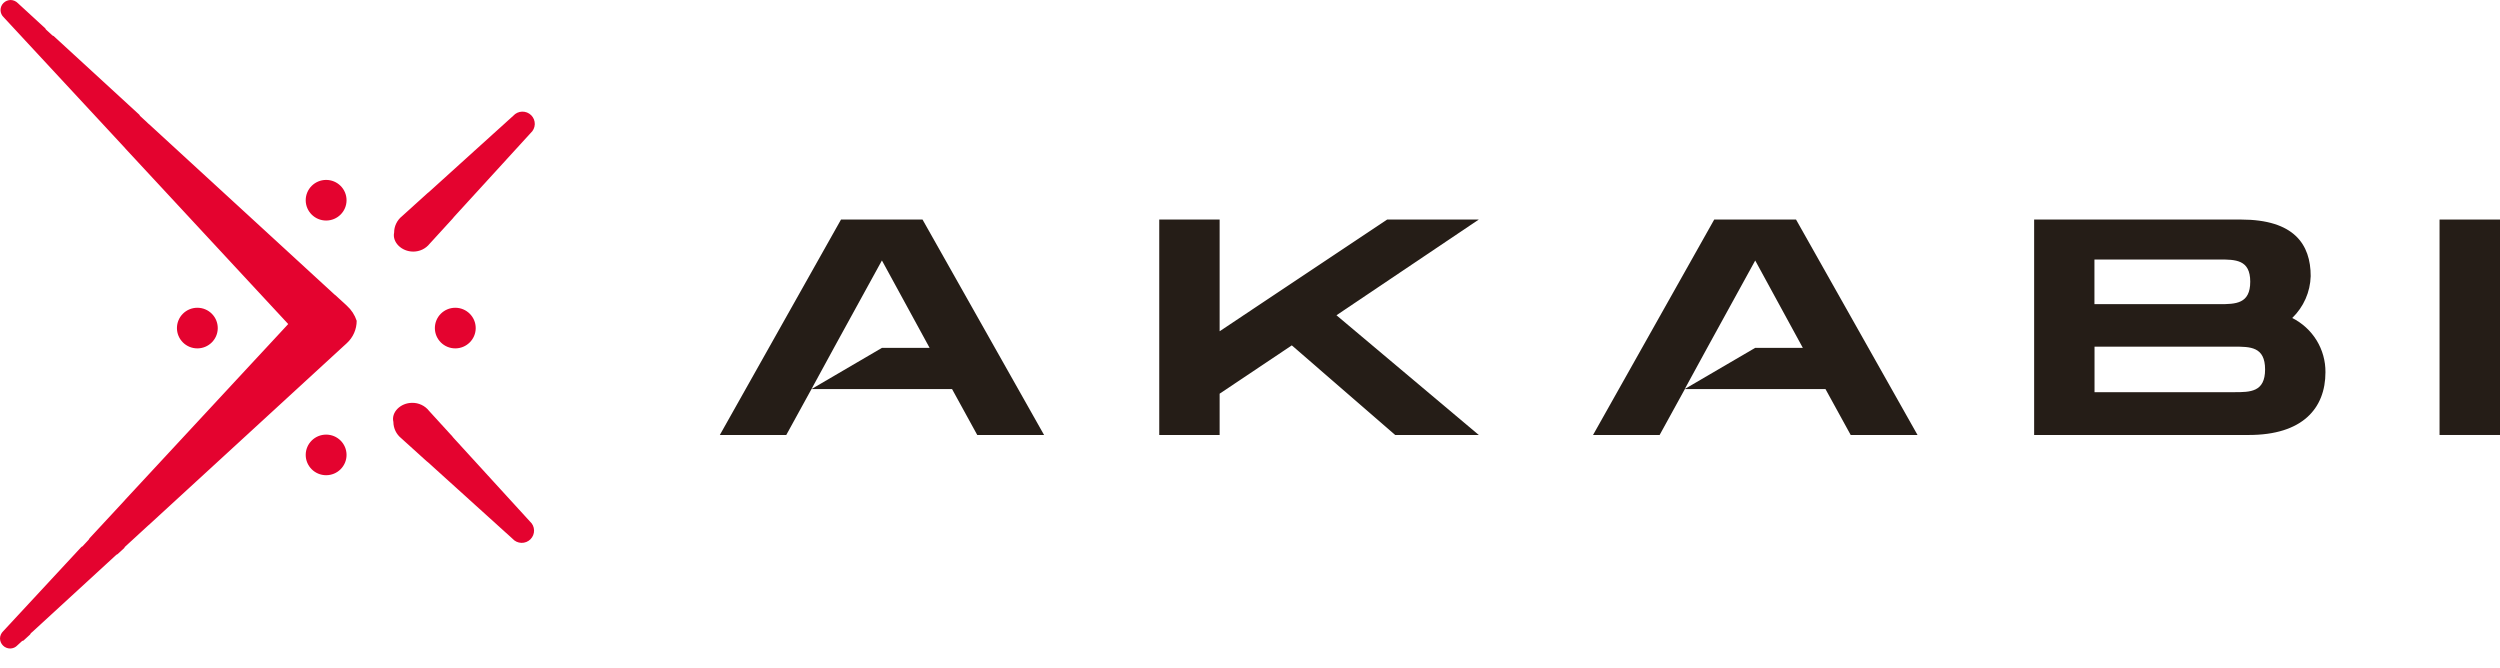
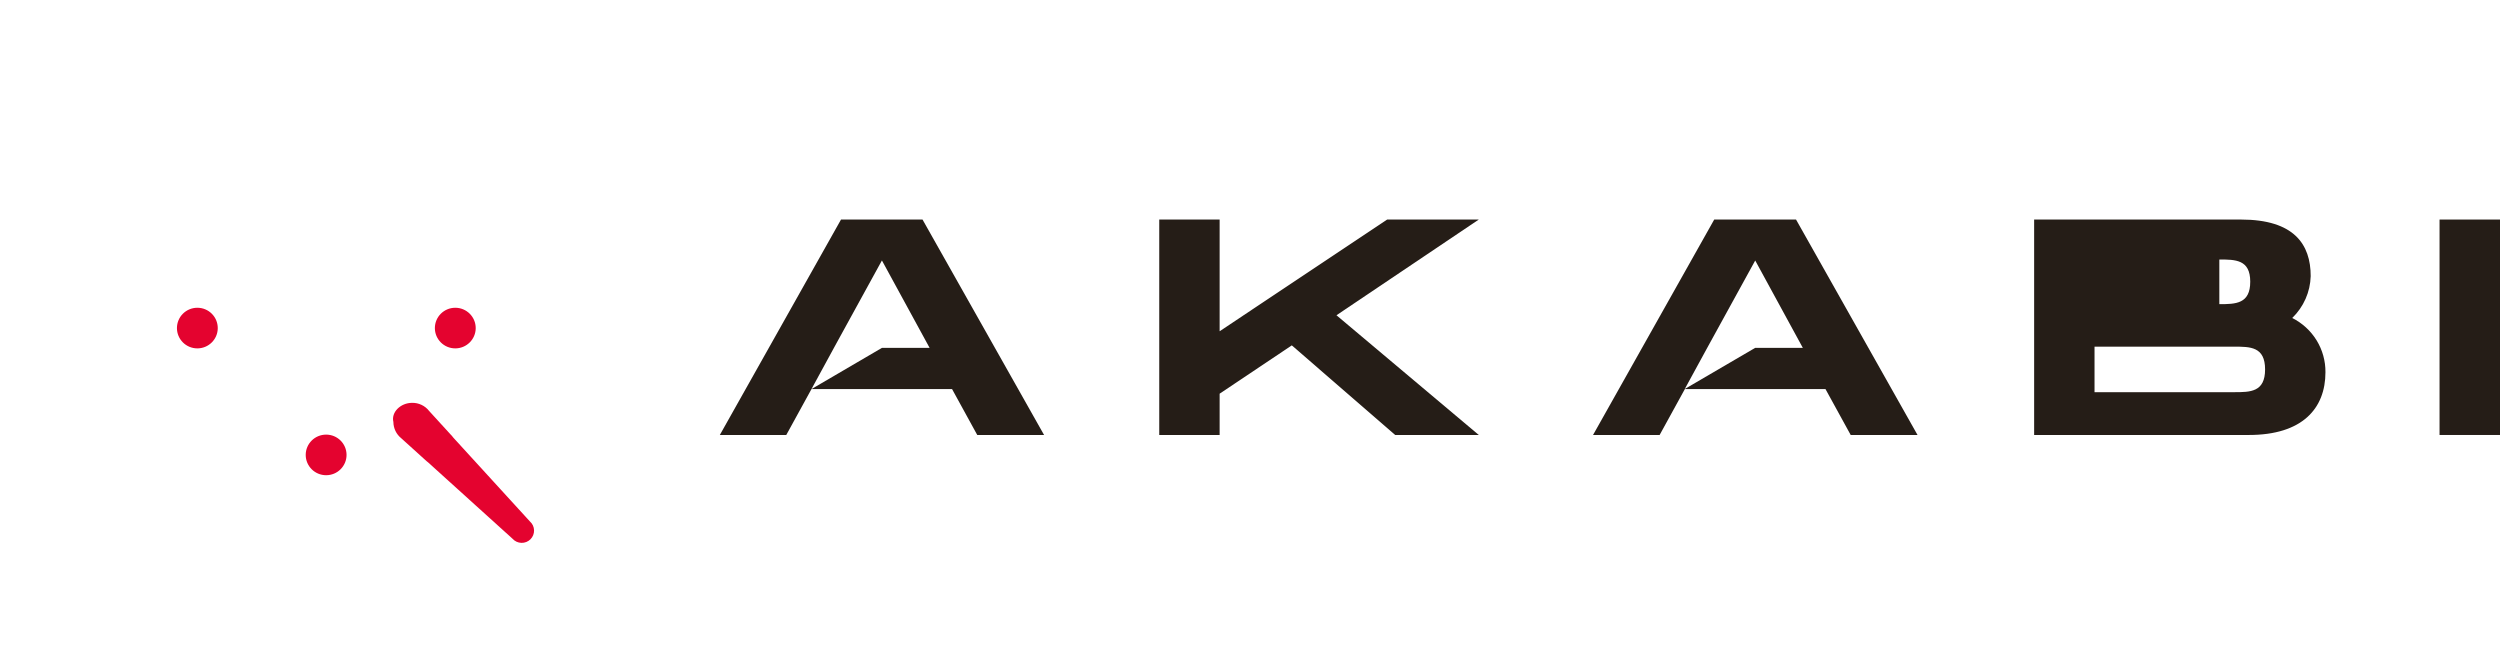
<svg xmlns="http://www.w3.org/2000/svg" width="116" height="31" viewBox="0 0 116 31" fill="none">
  <path d="M39.023 10.187L33.4 20.183H36.483L37.652 18.054L38.767 16.008L40.921 12.085L43.134 16.142H40.921L37.652 18.054H44.176L45.344 20.183H48.445L42.805 10.187H39.023Z" fill="#251D17" />
  <path d="M64.364 10.187L56.591 15.37V10.187H53.789V20.183H56.591V18.267L59.94 16.025L64.737 20.183H68.616L62.012 14.628L68.616 10.187H64.364Z" fill="#251D17" />
  <path d="M79.54 10.187L73.917 20.183H77.007L78.177 18.054H84.703L85.872 20.183H88.973L83.336 10.187H79.54ZM81.438 16.142L78.173 18.05L79.214 16.142L81.442 12.088L83.652 16.142H81.438Z" fill="#251D17" />
-   <path d="M106.359 14.755C106.888 14.244 107.196 13.547 107.216 12.813C107.216 11.343 106.453 10.187 103.978 10.187H94.384V20.183H104.351C106.826 20.183 107.901 18.956 107.901 17.268C107.905 16.748 107.763 16.237 107.491 15.793C107.218 15.349 106.826 14.989 106.359 14.755ZM97.186 12.041H102.963C103.726 12.041 104.411 12.041 104.411 13.071C104.411 14.1 103.739 14.113 102.977 14.113H97.182V12.041H97.186ZM103.665 18.197H97.186V16.085H103.665C104.414 16.085 105.1 16.085 105.1 17.141C105.1 18.197 104.411 18.197 103.665 18.197Z" fill="#251D17" />
+   <path d="M106.359 14.755C106.888 14.244 107.196 13.547 107.216 12.813C107.216 11.343 106.453 10.187 103.978 10.187H94.384V20.183H104.351C106.826 20.183 107.901 18.956 107.901 17.268C107.905 16.748 107.763 16.237 107.491 15.793C107.218 15.349 106.826 14.989 106.359 14.755ZM97.186 12.041H102.963C103.726 12.041 104.411 12.041 104.411 13.071C104.411 14.1 103.739 14.113 102.977 14.113V12.041H97.186ZM103.665 18.197H97.186V16.085H103.665C104.414 16.085 105.1 16.085 105.1 17.141C105.1 18.197 104.411 18.197 103.665 18.197Z" fill="#251D17" />
  <path d="M116 10.187H113.195V20.183H116V10.187Z" fill="#251D17" />
  <path d="M21.125 16.165C21.648 16.165 22.073 15.743 22.073 15.223C22.073 14.702 21.648 14.28 21.125 14.28C20.602 14.28 20.178 14.702 20.178 15.223C20.178 15.743 20.602 16.165 21.125 16.165Z" fill="#E4032F" />
  <path d="M9.157 16.165C9.68 16.165 10.104 15.743 10.104 15.223C10.104 14.702 9.68 14.28 9.157 14.28C8.634 14.28 8.21 14.702 8.21 15.223C8.21 15.743 8.634 16.165 9.157 16.165Z" fill="#E4032F" />
  <path d="M15.133 22.05C15.656 22.05 16.08 21.628 16.08 21.108C16.08 20.587 15.656 20.166 15.133 20.166C14.61 20.166 14.185 20.587 14.185 21.108C14.185 21.628 14.61 22.05 15.133 22.05Z" fill="#E4032F" />
-   <path d="M15.133 10.233C15.656 10.233 16.08 9.811 16.08 9.291C16.08 8.77 15.656 8.348 15.133 8.348C14.61 8.348 14.185 8.77 14.185 9.291C14.185 9.811 14.61 10.233 15.133 10.233Z" fill="#E4032F" />
-   <path d="M16.093 14.184L16.05 14.143L16.006 14.103L15.963 14.063L15.919 14.023L15.875 13.983L15.832 13.943L15.788 13.903L15.744 13.863L15.7 13.823L15.657 13.783L15.613 13.742L15.569 13.702L15.536 13.679L15.492 13.639L15.448 13.599L15.405 13.559L15.361 13.518L15.318 13.478L15.274 13.438L15.23 13.398L15.187 13.358L15.143 13.318L15.099 13.278L15.056 13.238L15.012 13.198L14.968 13.158L14.925 13.117L14.881 13.077L14.837 13.037L14.793 12.997L14.75 12.957L14.706 12.917L14.662 12.877L14.619 12.837L14.575 12.797L14.531 12.757L14.488 12.716L14.444 12.676L14.4 12.636L14.357 12.596L14.313 12.556L14.27 12.516L14.226 12.476L14.182 12.436L14.139 12.396L14.095 12.355L14.051 12.315L14.008 12.275L13.964 12.235L13.92 12.195L13.877 12.155L13.833 12.115L13.789 12.075L13.745 12.035L13.702 11.995L13.658 11.954L13.614 11.914L13.571 11.874L13.527 11.834L13.483 11.794L13.44 11.754L13.396 11.714L13.352 11.674L13.309 11.633L13.265 11.593L13.221 11.553L13.178 11.513L13.134 11.473L13.09 11.433L13.047 11.393L13.003 11.353L12.959 11.313L12.916 11.273L12.872 11.232L12.828 11.192L12.785 11.152L12.741 11.112L12.697 11.072L12.654 11.032L12.61 10.992L12.566 10.952L12.523 10.912L12.479 10.872L12.435 10.832L12.392 10.791L12.348 10.751L12.304 10.711L12.261 10.671L12.217 10.631L12.173 10.591L12.13 10.551L12.086 10.511L12.042 10.47L11.999 10.43L11.955 10.39L11.911 10.35L11.868 10.31L11.824 10.27L11.78 10.23L11.737 10.19L11.693 10.15L11.649 10.11L11.606 10.069L11.562 10.029L11.518 9.989L11.475 9.949L11.431 9.909L11.387 9.869L11.344 9.829L11.3 9.789L11.256 9.749L11.213 9.709L11.169 9.668L11.125 9.628L11.082 9.588L11.038 9.548L10.994 9.508L10.951 9.468L10.907 9.428L10.863 9.388L10.82 9.348L10.776 9.308L10.732 9.267L10.689 9.227L10.645 9.187L10.601 9.147L10.558 9.107L10.514 9.067L10.47 9.027L10.427 8.987L10.383 8.947L10.339 8.906L10.296 8.866L10.252 8.826L10.208 8.786L10.165 8.746L10.121 8.706L10.077 8.666L10.034 8.626L9.99 8.586L9.946 8.546L9.903 8.505L9.859 8.465L9.815 8.425L9.772 8.385L9.728 8.345L9.684 8.305L9.641 8.265L9.597 8.225L9.553 8.185L9.51 8.144L9.466 8.104L9.422 8.064L9.379 8.024L9.335 7.984L9.291 7.944L9.248 7.904L9.204 7.864L9.16 7.824L9.117 7.784L9.073 7.743L9.029 7.703L8.986 7.663L8.942 7.623L8.898 7.583L8.855 7.543L8.811 7.503L8.767 7.463L8.724 7.423L8.68 7.383L8.636 7.342L8.593 7.302L8.549 7.262L8.505 7.222L8.462 7.182L8.418 7.142L8.374 7.102L8.331 7.062L8.287 7.022L8.243 6.981L8.2 6.941L8.156 6.901L8.112 6.861L8.069 6.821L8.025 6.781L7.981 6.741L7.938 6.701L7.894 6.661L7.85 6.621L7.807 6.58L7.763 6.54L7.719 6.5L7.676 6.46L7.632 6.42L7.588 6.38L7.545 6.34L7.501 6.3L7.457 6.26L7.414 6.219L7.37 6.179L7.326 6.139L7.283 6.099L7.239 6.059L7.195 6.019L7.152 5.979L7.108 5.939L7.064 5.899L7.021 5.859L6.977 5.818L6.933 5.778L6.9 5.752L6.856 5.712L6.802 5.658L6.759 5.618L6.715 5.578L6.671 5.538L6.628 5.498L6.584 5.457L6.54 5.417L6.497 5.377L6.466 5.324L6.423 5.284L6.379 5.244L6.335 5.204L6.292 5.163L6.248 5.123L6.204 5.083L6.161 5.043L6.117 5.003L6.073 4.963L6.03 4.923L5.986 4.883L5.942 4.843L5.899 4.802L5.855 4.762L5.811 4.722L5.768 4.682L5.724 4.642L5.68 4.602L5.637 4.562L5.593 4.522L5.549 4.482L5.506 4.442L5.462 4.401L5.418 4.361L5.375 4.321L5.331 4.281L5.287 4.241L5.244 4.201L5.2 4.161L5.156 4.121L5.113 4.081L5.069 4.04L5.025 4L4.982 3.96L4.938 3.92L4.894 3.88L4.851 3.84L4.807 3.8L4.763 3.76L4.72 3.72L4.676 3.68L4.632 3.639L4.589 3.599L4.545 3.559L4.501 3.519L4.458 3.479L4.414 3.439L4.37 3.399L4.327 3.359L4.283 3.319L4.239 3.279L4.196 3.238L4.152 3.198L4.108 3.158L4.065 3.118L4.021 3.078L3.977 3.038L3.934 2.998L3.89 2.958L3.846 2.918L3.803 2.877L3.759 2.837L3.715 2.797L3.671 2.757L3.628 2.717L3.584 2.677L3.541 2.637L3.497 2.597L3.453 2.557L3.409 2.517L3.366 2.476L3.322 2.436L3.278 2.396L3.235 2.356L3.191 2.316L3.147 2.276L3.104 2.236L3.06 2.196L3.016 2.156L2.973 2.115L2.929 2.075L2.885 2.035L2.842 1.995L2.798 1.955L2.754 1.915L2.711 1.875L2.667 1.835L2.623 1.795L2.58 1.755L2.536 1.714L2.492 1.674L2.435 1.648L2.392 1.608L2.348 1.567L2.304 1.527L2.261 1.487L2.217 1.447L2.173 1.407L2.13 1.367L2.099 1.313L2.056 1.273L2.012 1.233L1.968 1.193L1.925 1.153L1.881 1.113L1.837 1.073L1.794 1.033L1.75 0.993L1.706 0.952L1.663 0.912L1.619 0.872L1.575 0.832L1.532 0.792L1.488 0.752L1.444 0.712L1.401 0.672L1.357 0.632L1.313 0.592L1.27 0.551L1.226 0.511L1.182 0.471L1.139 0.431L1.095 0.391L1.051 0.351L1.008 0.311L0.964 0.271L0.92 0.231L0.877 0.19L0.833 0.15C0.79 0.105 0.738 0.068 0.68 0.042C0.623 0.016 0.56 0.002 0.497 0C0.372 0 0.251 0.05 0.162 0.138C0.073 0.226 0.024 0.346 0.024 0.471C0.025 0.534 0.039 0.596 0.065 0.654C0.091 0.711 0.128 0.763 0.175 0.805C0.187 0.821 0.201 0.835 0.215 0.849L0.255 0.892C0.295 0.936 0.295 0.936 0.336 0.979L0.336 0.979C0.377 1.023 0.377 1.023 0.417 1.066L0.417 1.066C0.429 1.081 0.443 1.096 0.457 1.11C0.469 1.125 0.483 1.139 0.497 1.153L0.537 1.196C0.55 1.212 0.563 1.226 0.578 1.24L0.618 1.283C0.631 1.299 0.644 1.313 0.658 1.327L0.699 1.37L0.739 1.414L0.779 1.457L0.82 1.501L0.86 1.544L0.9 1.587C0.913 1.603 0.926 1.617 0.941 1.631L0.981 1.674C0.993 1.69 1.007 1.704 1.021 1.718L1.061 1.761L1.102 1.805L1.142 1.848L1.182 1.892L1.223 1.935L1.263 1.978L1.303 2.022L1.344 2.065L1.384 2.109L1.424 2.152L1.465 2.196L1.505 2.239L1.545 2.283L1.585 2.326L1.626 2.369L1.666 2.413L1.706 2.456L1.747 2.5L1.787 2.543L1.827 2.587L1.868 2.63L1.908 2.674L1.948 2.717L1.989 2.76L2.029 2.804L2.069 2.847L2.11 2.891L2.15 2.934L2.19 2.978L2.23 3.021L2.271 3.065L2.311 3.108L2.351 3.152L2.392 3.195L2.432 3.238L2.472 3.282L2.513 3.325L2.553 3.369L2.593 3.412L2.634 3.456L2.674 3.499L2.714 3.543L2.754 3.586L2.795 3.629L2.835 3.673L2.875 3.716L2.916 3.76L2.956 3.803L2.996 3.847L3.037 3.89L3.077 3.934L3.117 3.977L3.158 4.02L3.198 4.064L3.238 4.107L3.278 4.151L3.319 4.194L3.359 4.238L3.399 4.281L3.44 4.325L3.48 4.368L3.52 4.411L3.561 4.455L3.601 4.498L3.641 4.542L3.682 4.585L3.722 4.629L3.762 4.672L3.803 4.716L3.843 4.759L3.883 4.802L3.923 4.846L3.964 4.889L4.004 4.933L4.044 4.976L4.085 5.02L4.125 5.063L4.165 5.107L4.206 5.15L4.246 5.193L4.286 5.237L4.327 5.28L4.367 5.324L4.407 5.367L4.447 5.411L4.488 5.454L4.528 5.498L4.568 5.541L4.609 5.585L4.649 5.628L4.689 5.671L4.73 5.715L4.77 5.758L4.81 5.802L4.851 5.845L4.891 5.889L4.931 5.932L4.971 5.976L5.012 6.019L5.052 6.062L5.092 6.106L5.133 6.149L5.173 6.193L5.213 6.236L5.254 6.28L5.294 6.323L5.334 6.367L5.375 6.41L5.415 6.453L5.455 6.497L5.495 6.54L5.536 6.584L5.576 6.627L5.616 6.671L5.657 6.714L5.697 6.758L5.737 6.801L5.778 6.844L5.805 6.878L5.845 6.921L5.885 6.965L5.925 7.008L5.966 7.052L6.006 7.095L6.046 7.139L6.087 7.182L6.127 7.225L6.167 7.269L6.208 7.312L6.248 7.356L6.288 7.399L6.329 7.443L6.369 7.486L6.409 7.53L6.449 7.573L6.49 7.616L6.53 7.66L6.57 7.703L6.611 7.747L6.651 7.79L6.691 7.834L6.732 7.877L6.772 7.921L6.812 7.964L6.853 8.007L6.893 8.051L6.933 8.094L6.973 8.138L7.014 8.181L7.054 8.225L7.094 8.268L7.135 8.312L7.175 8.355L7.215 8.398L7.256 8.442L7.296 8.485L7.336 8.529L7.377 8.572L7.417 8.616L7.457 8.659L7.498 8.703L7.538 8.746L7.578 8.789L7.618 8.833L7.659 8.876L7.699 8.92L7.739 8.963L7.78 9.007L7.82 9.05L7.86 9.094L7.901 9.137L7.941 9.181L7.981 9.224L8.022 9.267L8.062 9.311L8.102 9.354L8.142 9.398L8.183 9.441L8.223 9.485L8.263 9.528L8.304 9.572L8.344 9.615L8.384 9.658L8.425 9.702L8.465 9.745L8.505 9.789L8.546 9.832L8.586 9.876L8.626 9.919L8.666 9.963L8.707 10.006L8.747 10.049L8.787 10.093L8.828 10.136L8.868 10.18L8.908 10.223L8.949 10.267L8.989 10.31L9.029 10.354L9.07 10.397L9.11 10.44L9.15 10.484L9.191 10.527L9.231 10.571L9.271 10.614L9.311 10.658L9.352 10.701L9.392 10.745L9.432 10.788L9.473 10.832L9.513 10.875L9.553 10.918L9.594 10.962L9.634 11.005L9.674 11.049L9.715 11.092L9.755 11.136L9.795 11.179L9.835 11.223L9.876 11.266L9.916 11.309L9.956 11.353L9.997 11.396L10.037 11.44L10.077 11.483L10.118 11.527L10.158 11.57L10.198 11.614L10.239 11.657L10.279 11.7L10.319 11.744L10.36 11.787L10.4 11.831L10.44 11.874L10.48 11.918L10.521 11.961L10.561 12.005L10.601 12.048L10.642 12.091L10.682 12.135L10.722 12.178L10.763 12.222L10.803 12.265L10.843 12.309L10.883 12.352L10.924 12.396L10.964 12.439L11.004 12.482L11.045 12.526L11.085 12.569L11.125 12.613L11.166 12.656L11.206 12.7L11.246 12.743L11.287 12.787L11.327 12.83L11.367 12.873L11.408 12.917L11.448 12.96L11.488 13.004L11.528 13.047L11.569 13.091L11.609 13.134L11.649 13.178L11.69 13.221L11.73 13.264L11.77 13.308L11.811 13.351L11.851 13.395L11.891 13.438L11.931 13.482L11.972 13.525L12.012 13.569L12.053 13.612L12.093 13.655L12.133 13.699L12.173 13.742L12.214 13.786L12.254 13.829L12.294 13.873L12.335 13.916L12.375 13.96L12.415 14.003L12.456 14.046L12.496 14.09L12.536 14.133L12.576 14.177L12.617 14.22L12.657 14.264L12.697 14.307L12.738 14.351L12.778 14.394L12.818 14.438L12.859 14.481L12.899 14.524L12.939 14.568L12.98 14.611L13.02 14.655L13.06 14.698L13.101 14.742L13.141 14.785L13.181 14.829L13.221 14.872L13.262 14.915L13.302 14.959L13.342 15.002L13.373 15.036L13.342 15.069L13.302 15.113L13.262 15.156L13.221 15.2L13.181 15.243L13.141 15.286L13.101 15.33L13.06 15.373L13.02 15.417L12.98 15.46L12.939 15.504L12.899 15.547L12.859 15.591L12.818 15.634L12.778 15.677L12.738 15.721L12.697 15.764L12.657 15.808L12.617 15.851L12.576 15.895L12.536 15.938L12.496 15.982L12.456 16.025L12.415 16.068L12.375 16.112L12.335 16.155L12.294 16.199L12.254 16.242L12.214 16.286L12.173 16.329L12.133 16.372L12.093 16.416L12.053 16.459L12.012 16.503L11.972 16.546L11.931 16.59L11.891 16.633L11.841 16.687L11.8 16.73L11.76 16.774L11.72 16.817L11.68 16.86L11.639 16.904L11.599 16.947L11.559 16.991L11.518 17.034L11.478 17.078L11.438 17.121L11.397 17.165L11.357 17.208L11.317 17.252L11.277 17.295L11.236 17.338L11.196 17.382L11.156 17.425L11.115 17.469L11.075 17.512L11.035 17.556L10.994 17.599L10.954 17.642L10.914 17.686L10.873 17.729L10.833 17.773L10.793 17.816L10.752 17.86L10.712 17.903L10.672 17.947L10.632 17.99L10.591 18.034L10.551 18.077L10.511 18.12L10.47 18.164L10.43 18.207L10.39 18.251L10.349 18.294L10.309 18.338L10.269 18.381L10.229 18.424L10.188 18.468L10.148 18.511L10.107 18.555L10.067 18.598L10.027 18.642L9.987 18.685L9.946 18.729L9.906 18.772L9.866 18.816L9.825 18.859L9.785 18.902L9.745 18.946L9.704 18.989L9.664 19.033L9.624 19.076L9.584 19.12L9.543 19.163L9.503 19.207L9.463 19.25L9.422 19.293L9.382 19.337L9.342 19.38L9.301 19.424L9.261 19.467L9.221 19.511L9.18 19.554L9.14 19.598L9.1 19.641L9.06 19.684L9.019 19.728L8.979 19.771L8.939 19.815L8.898 19.858L8.858 19.902L8.818 19.945L8.777 19.989L8.737 20.032L8.697 20.076L8.656 20.119L8.616 20.162L8.576 20.206L8.535 20.249L8.495 20.293L8.455 20.336L8.415 20.38L8.374 20.423L8.334 20.466L8.294 20.51L8.253 20.553L8.213 20.597L8.173 20.64L8.132 20.684L8.092 20.727L8.052 20.771L8.011 20.814L7.971 20.858L7.931 20.901L7.891 20.944L7.85 20.988L7.81 21.031L7.77 21.075L7.729 21.118L7.689 21.162L7.649 21.205L7.608 21.248L7.568 21.292L7.528 21.335L7.487 21.379L7.447 21.422L7.407 21.466L7.367 21.509L7.326 21.553L7.286 21.596L7.246 21.64L7.205 21.683L7.165 21.726L7.125 21.77L7.084 21.813L7.044 21.857L7.004 21.9L6.963 21.944L6.923 21.987L6.883 22.03L6.843 22.074L6.802 22.117L6.762 22.161L6.722 22.204L6.681 22.248L6.641 22.291L6.601 22.335L6.56 22.378L6.52 22.422L6.48 22.465L6.439 22.509L6.399 22.552L6.359 22.595L6.318 22.639L6.278 22.682L6.238 22.726L6.198 22.769L6.157 22.813L6.117 22.856L6.077 22.899L6.036 22.943L5.996 22.986L5.956 23.03L5.915 23.073L5.875 23.117L5.835 23.16L5.794 23.204L5.768 23.237L5.727 23.28L5.687 23.324L5.647 23.367L5.606 23.411L5.566 23.454L5.526 23.498L5.485 23.541L5.445 23.585L5.405 23.628L5.364 23.672L5.324 23.715L5.284 23.758L5.244 23.802L5.203 23.845L5.163 23.889L5.123 23.932L5.082 23.976L5.042 24.019L5.002 24.062L4.961 24.106L4.921 24.149L4.881 24.193L4.84 24.236L4.8 24.28L4.76 24.323L4.72 24.367L4.679 24.41L4.639 24.453L4.599 24.497L4.558 24.54L4.518 24.584L4.478 24.627L4.437 24.671L4.397 24.714L4.357 24.758L4.316 24.801L4.276 24.845L4.236 24.888L4.196 24.931L4.155 24.975L4.115 25.042L4.075 25.085L4.034 25.129L3.994 25.172L3.954 25.215L3.913 25.259L3.873 25.302L3.833 25.346L3.779 25.376L3.739 25.419L3.698 25.463L3.658 25.506L3.618 25.55L3.577 25.593L3.537 25.637L3.497 25.68L3.457 25.724L3.416 25.767L3.376 25.81L3.336 25.854L3.295 25.897L3.255 25.941L3.215 25.984L3.174 26.028L3.134 26.071L3.094 26.114L3.053 26.158L3.013 26.201L2.973 26.245L2.933 26.288L2.892 26.332L2.852 26.375L2.812 26.419L2.771 26.462L2.731 26.506L2.691 26.549L2.65 26.592L2.61 26.636L2.57 26.679L2.529 26.723L2.489 26.766L2.449 26.81L2.408 26.853L2.368 26.896L2.328 26.94L2.288 26.983L2.247 27.027L2.207 27.07L2.167 27.114L2.126 27.157L2.086 27.201L2.046 27.244L2.005 27.288L1.965 27.331L1.925 27.374L1.884 27.418L1.844 27.461L1.804 27.505L1.764 27.548L1.723 27.592L1.683 27.635L1.643 27.679L1.602 27.722L1.562 27.765L1.522 27.809L1.481 27.852L1.441 27.896L1.401 27.939L1.36 27.983L1.32 28.026L1.28 28.07L1.24 28.113L1.199 28.157L1.159 28.2L1.119 28.243L1.078 28.287L1.038 28.33L0.998 28.374L0.957 28.417L0.917 28.461L0.877 28.504L0.836 28.547L0.796 28.591L0.756 28.634L0.715 28.678L0.675 28.721L0.635 28.765L0.595 28.808L0.554 28.852L0.514 28.895L0.474 28.939L0.433 28.982L0.393 29.025L0.353 29.069L0.312 29.112L0.272 29.156L0.232 29.199L0.191 29.243L0.151 29.286C0.105 29.329 0.068 29.381 0.042 29.438C0.016 29.495 0.002 29.557 0 29.62C0 29.745 0.05 29.865 0.139 29.953C0.228 30.042 0.348 30.091 0.474 30.091C0.537 30.09 0.599 30.076 0.657 30.051C0.715 30.025 0.767 29.988 0.81 29.941C0.825 29.929 0.84 29.915 0.853 29.901L0.897 29.861C0.941 29.821 0.941 29.821 0.984 29.781C1 29.768 1.014 29.755 1.028 29.741C1.05 29.735 1.071 29.729 1.092 29.721L1.135 29.68L1.179 29.64C1.194 29.628 1.209 29.614 1.223 29.6C1.238 29.588 1.253 29.574 1.266 29.56L1.31 29.52C1.325 29.508 1.34 29.494 1.354 29.48L1.397 29.44C1.409 29.423 1.419 29.405 1.428 29.386C1.443 29.374 1.458 29.36 1.471 29.346L1.515 29.309C1.529 29.295 1.543 29.282 1.559 29.269L1.602 29.229L1.646 29.189C1.661 29.177 1.676 29.163 1.69 29.149L1.733 29.109L1.777 29.069L1.821 29.029L1.864 28.989L1.908 28.948L1.952 28.908C1.967 28.896 1.982 28.883 1.995 28.868L2.039 28.828L2.083 28.788L2.126 28.748L2.17 28.708L2.214 28.668L2.257 28.628L2.301 28.588L2.345 28.547L2.388 28.507L2.432 28.467L2.476 28.427L2.519 28.387L2.563 28.347L2.607 28.307L2.65 28.267L2.694 28.227L2.738 28.186L2.781 28.146L2.825 28.106L2.869 28.066L2.912 28.026L2.956 27.986L3 27.946L3.043 27.906L3.087 27.866L3.131 27.826L3.174 27.785L3.218 27.745L3.262 27.705L3.305 27.665L3.349 27.625L3.393 27.585L3.436 27.545L3.48 27.505L3.524 27.465L3.567 27.425L3.611 27.384L3.655 27.344L3.698 27.304L3.742 27.264L3.786 27.224L3.829 27.184L3.873 27.144L3.917 27.104L3.96 27.064L4.004 27.023L4.048 26.983L4.091 26.943L4.135 26.903L4.179 26.863L4.222 26.823L4.266 26.783L4.31 26.743L4.353 26.703L4.397 26.663L4.441 26.622L4.484 26.582L4.528 26.542L4.572 26.502L4.615 26.462L4.659 26.422L4.703 26.382L4.746 26.342L4.79 26.302L4.834 26.262L4.877 26.221L4.921 26.181L4.965 26.141L5.008 26.101L5.052 26.061L5.096 26.021L5.139 25.981L5.183 25.941L5.227 25.901L5.27 25.86L5.314 25.82L5.358 25.78L5.401 25.74L5.459 25.71L5.502 25.67L5.546 25.63L5.59 25.59L5.633 25.55L5.677 25.51L5.721 25.47L5.764 25.429L5.794 25.376L5.838 25.336L5.882 25.296L5.925 25.256L5.969 25.215L6.013 25.175L6.056 25.135L6.1 25.095L6.144 25.055L6.187 25.015L6.231 24.975L6.275 24.935L6.318 24.895L6.362 24.855L6.406 24.814L6.449 24.774L6.493 24.734L6.537 24.694L6.58 24.654L6.624 24.614L6.668 24.574L6.711 24.534L6.755 24.494L6.799 24.453L6.843 24.413L6.886 24.373L6.92 24.347L6.963 24.306L7.007 24.266L7.051 24.226L7.094 24.186L7.138 24.146L7.182 24.106L7.225 24.066L7.269 24.026L7.313 23.986L7.356 23.945L7.4 23.905L7.444 23.865L7.487 23.825L7.531 23.785L7.575 23.745L7.618 23.705L7.662 23.665L7.706 23.625L7.749 23.585L7.793 23.544L7.837 23.504L7.88 23.464L7.924 23.424L7.968 23.384L8.011 23.344L8.055 23.304L8.099 23.264L8.142 23.224L8.186 23.183L8.23 23.143L8.273 23.103L8.317 23.063L8.361 23.023L8.404 22.983L8.448 22.943L8.492 22.903L8.535 22.863L8.579 22.823L8.623 22.782L8.666 22.742L8.71 22.702L8.754 22.662L8.797 22.622L8.841 22.582L8.885 22.542L8.928 22.502L8.972 22.462L9.016 22.422L9.06 22.381L9.103 22.341L9.147 22.301L9.191 22.261L9.234 22.221L9.278 22.181L9.322 22.141L9.365 22.101L9.409 22.061L9.453 22.02L9.496 21.98L9.54 21.94L9.584 21.9L9.627 21.86L9.671 21.82L9.715 21.78L9.758 21.74L9.802 21.7L9.846 21.66L9.889 21.619L9.933 21.579L9.977 21.539L10.02 21.499L10.064 21.459L10.107 21.419L10.151 21.379L10.195 21.339L10.239 21.299L10.282 21.259L10.326 21.218L10.37 21.178L10.413 21.138L10.457 21.098L10.501 21.058L10.544 21.018L10.588 20.978L10.632 20.938L10.675 20.898L10.719 20.858L10.763 20.817L10.806 20.777L10.85 20.737L10.894 20.697L10.937 20.657L10.981 20.617L11.025 20.577L11.068 20.537L11.112 20.497L11.156 20.456L11.199 20.416L11.243 20.376L11.287 20.336L11.33 20.296L11.374 20.256L11.418 20.216L11.461 20.176L11.505 20.136L11.549 20.096L11.592 20.055L11.636 20.015L11.68 19.975L11.723 19.935L11.767 19.895L11.811 19.855L11.854 19.815L11.898 19.775L11.942 19.735L11.985 19.695L12.029 19.654L12.073 19.614L12.116 19.574L12.16 19.534L12.204 19.494L12.247 19.454L12.291 19.414L12.335 19.374L12.378 19.334L12.422 19.293L12.466 19.253L12.509 19.213L12.553 19.173L12.597 19.133L12.64 19.093L12.684 19.053L12.728 19.013L12.771 18.973L12.815 18.933L12.859 18.892L12.902 18.852L12.946 18.812L12.99 18.772L13.033 18.732L13.077 18.692L13.121 18.652L13.164 18.612L13.208 18.572L13.252 18.532L13.295 18.491L13.339 18.451L13.383 18.411L13.426 18.371L13.47 18.331L13.514 18.291L13.557 18.251L13.601 18.211L13.645 18.171L13.688 18.13L13.732 18.09L13.776 18.05L13.819 18.01L13.863 17.97L13.907 17.93L13.95 17.89L13.994 17.85L14.038 17.81L14.081 17.77L14.125 17.729L14.169 17.689L14.212 17.649L14.256 17.609L14.3 17.569L14.343 17.529L14.387 17.489L14.431 17.449L14.474 17.409L14.518 17.368L14.562 17.328L14.605 17.288L14.649 17.248L14.693 17.208L14.736 17.168L14.78 17.128L14.824 17.088L14.867 17.048L14.911 17.008L14.955 16.967L14.998 16.927L15.042 16.887L15.086 16.847L15.129 16.807L15.173 16.767L15.217 16.727L15.26 16.687L15.304 16.647L15.348 16.607L15.391 16.566L15.435 16.526L15.479 16.486L15.522 16.446L15.566 16.406L15.61 16.366L15.653 16.326L15.697 16.286L15.741 16.245L15.784 16.205L15.828 16.165L15.872 16.125L15.915 16.085L15.959 16.045L16.003 16.005L16.047 15.965L16.09 15.925C16.235 15.793 16.351 15.632 16.43 15.453C16.509 15.274 16.55 15.081 16.55 14.885C16.462 14.616 16.304 14.374 16.093 14.184Z" fill="#E4032F" />
-   <path d="M19.174 11.674C19.32 11.674 19.465 11.642 19.597 11.579C19.729 11.516 19.845 11.424 19.936 11.309L20.003 11.236L20.071 11.162L20.138 11.089L20.205 11.015L20.272 10.942L20.339 10.868L20.407 10.795L20.474 10.721L20.541 10.648L20.608 10.574L20.675 10.501L20.742 10.427L20.81 10.354L20.877 10.28L20.944 10.207C20.968 10.184 20.991 10.159 21.011 10.133C21.03 10.113 21.047 10.092 21.062 10.069L21.129 9.996L21.196 9.922L21.263 9.849L21.33 9.775L21.398 9.702L21.465 9.628L21.532 9.555L21.599 9.481L21.666 9.408L21.733 9.334L21.801 9.261L21.868 9.187L21.935 9.114L22.002 9.04L22.069 8.967L22.137 8.893L22.204 8.82L22.271 8.746L22.338 8.673L22.405 8.599L22.473 8.526L22.54 8.452L22.607 8.378L22.674 8.305L22.741 8.231C22.765 8.209 22.788 8.184 22.808 8.158L22.876 8.084L22.943 8.011C23.01 7.937 23.01 7.937 23.077 7.864L23.077 7.864C23.145 7.79 23.145 7.79 23.212 7.716L23.212 7.717C23.279 7.643 23.279 7.643 23.346 7.569L23.346 7.57C23.413 7.496 23.413 7.496 23.48 7.423L23.48 7.422C23.581 7.311 23.581 7.311 23.683 7.201L23.682 7.202C23.749 7.129 23.749 7.129 23.816 7.055C23.883 6.982 23.883 6.982 23.95 6.908C24.018 6.835 24.018 6.835 24.085 6.761L24.085 6.761C24.152 6.687 24.152 6.687 24.219 6.614L24.219 6.614C24.286 6.54 24.286 6.54 24.353 6.467C24.421 6.393 24.421 6.393 24.488 6.32C24.555 6.246 24.555 6.246 24.622 6.173C24.68 6.121 24.727 6.059 24.76 5.988C24.793 5.918 24.811 5.842 24.814 5.765C24.816 5.687 24.802 5.61 24.774 5.538C24.745 5.466 24.702 5.401 24.647 5.346C24.592 5.292 24.526 5.249 24.454 5.22C24.381 5.191 24.304 5.178 24.226 5.18C24.148 5.182 24.072 5.201 24.001 5.233C23.931 5.266 23.868 5.313 23.816 5.371C23.705 5.471 23.705 5.471 23.594 5.571C23.567 5.591 23.543 5.613 23.52 5.638C23.494 5.658 23.469 5.68 23.447 5.705C23.335 5.805 23.335 5.805 23.225 5.906C23.198 5.925 23.173 5.947 23.151 5.972C23.124 5.992 23.099 6.014 23.077 6.039C22.966 6.139 22.966 6.139 22.855 6.239C22.828 6.259 22.804 6.282 22.782 6.306C22.755 6.326 22.73 6.348 22.708 6.373C22.597 6.474 22.597 6.474 22.486 6.574C22.459 6.593 22.434 6.616 22.412 6.641C22.385 6.66 22.36 6.683 22.338 6.707C22.227 6.808 22.227 6.808 22.116 6.908C22.089 6.928 22.065 6.95 22.043 6.975C22.015 6.994 21.991 7.017 21.969 7.042C21.942 7.062 21.918 7.085 21.895 7.109C21.868 7.128 21.843 7.15 21.821 7.175C21.795 7.196 21.77 7.218 21.747 7.242C21.721 7.263 21.696 7.285 21.673 7.309C21.647 7.33 21.622 7.352 21.599 7.376C21.488 7.476 21.488 7.476 21.377 7.576C21.351 7.597 21.326 7.619 21.303 7.643C21.277 7.664 21.253 7.686 21.23 7.71C21.119 7.81 21.119 7.81 21.008 7.911C20.982 7.931 20.957 7.953 20.934 7.977C20.908 7.998 20.883 8.02 20.86 8.044C20.749 8.145 20.749 8.145 20.639 8.245C20.612 8.265 20.587 8.288 20.564 8.312C20.538 8.332 20.514 8.354 20.491 8.378C20.38 8.479 20.38 8.479 20.269 8.579C20.243 8.6 20.218 8.622 20.195 8.646C20.169 8.666 20.144 8.689 20.121 8.713C20.01 8.813 20.01 8.813 19.899 8.913L19.836 8.963C19.725 9.064 19.725 9.064 19.614 9.164C19.588 9.184 19.563 9.207 19.54 9.231C19.514 9.251 19.489 9.274 19.466 9.298C19.355 9.398 19.355 9.398 19.244 9.498C19.218 9.519 19.194 9.541 19.171 9.565C19.144 9.585 19.12 9.608 19.097 9.632C18.986 9.732 18.986 9.732 18.875 9.832C18.849 9.853 18.824 9.875 18.801 9.899C18.775 9.92 18.75 9.942 18.727 9.966C18.701 9.986 18.676 10.009 18.653 10.033C18.539 10.124 18.447 10.239 18.384 10.371C18.32 10.502 18.287 10.646 18.287 10.791C18.193 11.239 18.633 11.674 19.174 11.674Z" fill="#E4032F" />
  <path d="M19.123 18.692C19.273 18.689 19.421 18.721 19.556 18.785C19.692 18.848 19.81 18.942 19.903 19.059L19.97 19.133L20.037 19.206L20.104 19.28L20.172 19.354L20.239 19.427L20.306 19.501L20.373 19.574L20.44 19.648L20.507 19.721L20.575 19.795L20.642 19.868L20.709 19.942L20.776 20.015L20.843 20.089L20.91 20.162C20.935 20.185 20.957 20.21 20.978 20.236C20.996 20.256 21.013 20.277 21.028 20.299L21.095 20.373L21.162 20.446L21.23 20.52L21.297 20.593L21.364 20.667L21.431 20.741L21.498 20.814L21.566 20.887L21.633 20.961L21.7 21.035L21.767 21.108L21.834 21.182L21.901 21.255L21.969 21.329L22.036 21.402L22.103 21.476L22.17 21.549L22.237 21.623L22.305 21.696L22.372 21.77L22.439 21.843L22.506 21.917L22.573 21.99L22.64 22.064L22.708 22.137C22.732 22.16 22.754 22.185 22.775 22.211L22.842 22.285L22.909 22.358C23.01 22.468 23.01 22.468 23.11 22.578L23.111 22.578C23.178 22.652 23.178 22.652 23.245 22.726C23.312 22.799 23.312 22.799 23.379 22.872C23.447 22.946 23.447 22.946 23.514 23.02L23.514 23.02C23.581 23.093 23.581 23.093 23.648 23.167C23.715 23.24 23.715 23.24 23.783 23.314C23.85 23.387 23.85 23.387 23.917 23.461C23.984 23.535 23.984 23.535 24.051 23.608L24.051 23.608C24.118 23.681 24.118 23.681 24.186 23.755L24.186 23.755C24.253 23.829 24.253 23.829 24.32 23.902C24.387 23.976 24.387 23.976 24.454 24.049C24.522 24.123 24.522 24.123 24.589 24.196C24.647 24.248 24.694 24.31 24.727 24.38C24.76 24.451 24.778 24.527 24.78 24.604C24.782 24.681 24.769 24.759 24.74 24.831C24.711 24.902 24.668 24.968 24.613 25.023C24.558 25.077 24.492 25.12 24.42 25.149C24.348 25.177 24.27 25.191 24.193 25.189C24.115 25.186 24.038 25.168 23.968 25.136C23.897 25.103 23.834 25.056 23.782 24.998C23.756 24.979 23.731 24.956 23.709 24.931L23.709 24.931C23.598 24.831 23.598 24.831 23.487 24.73L23.487 24.731C23.46 24.711 23.435 24.689 23.413 24.664C23.386 24.645 23.361 24.622 23.339 24.597C23.228 24.497 23.228 24.497 23.117 24.397C23.09 24.377 23.066 24.355 23.044 24.33C23.017 24.31 22.992 24.288 22.97 24.263L22.97 24.262C22.896 24.195 22.896 24.195 22.822 24.129L22.822 24.129C22.795 24.11 22.77 24.087 22.748 24.062C22.721 24.043 22.696 24.02 22.674 23.996C22.647 23.976 22.622 23.954 22.6 23.929C22.489 23.828 22.489 23.828 22.378 23.728C22.351 23.709 22.327 23.686 22.305 23.661C22.277 23.642 22.253 23.619 22.231 23.595L22.23 23.595C22.119 23.495 22.119 23.495 22.009 23.395L22.009 23.394C21.982 23.375 21.957 23.352 21.935 23.327C21.909 23.307 21.884 23.284 21.861 23.26C21.834 23.241 21.809 23.218 21.787 23.194C21.713 23.127 21.713 23.127 21.64 23.06C21.613 23.039 21.588 23.017 21.566 22.993C21.539 22.973 21.515 22.95 21.492 22.926C21.381 22.826 21.381 22.826 21.27 22.726C21.244 22.705 21.219 22.683 21.196 22.659C21.17 22.638 21.145 22.616 21.122 22.592L21.122 22.592C21.048 22.525 21.048 22.525 20.974 22.458L20.974 22.458C20.948 22.438 20.923 22.415 20.9 22.391C20.874 22.371 20.849 22.349 20.826 22.325C20.8 22.304 20.776 22.282 20.753 22.258L20.752 22.258C20.642 22.157 20.642 22.157 20.531 22.058C20.505 22.037 20.48 22.014 20.457 21.99C20.431 21.97 20.406 21.948 20.383 21.924L20.383 21.924C20.272 21.824 20.272 21.824 20.161 21.723L20.161 21.723C20.135 21.703 20.11 21.68 20.087 21.656C20.061 21.636 20.037 21.613 20.014 21.589C19.94 21.522 19.94 21.522 19.866 21.456L19.802 21.405C19.776 21.385 19.751 21.363 19.728 21.339C19.617 21.238 19.617 21.238 19.506 21.138C19.48 21.118 19.456 21.095 19.433 21.071C19.406 21.051 19.382 21.029 19.359 21.005L19.359 21.004C19.285 20.937 19.285 20.937 19.211 20.87L19.211 20.871C19.185 20.85 19.16 20.828 19.137 20.804C19.111 20.784 19.086 20.761 19.063 20.737C19.037 20.717 19.012 20.694 18.989 20.67L18.989 20.67C18.878 20.57 18.878 20.57 18.767 20.47C18.741 20.449 18.716 20.427 18.694 20.403C18.667 20.382 18.643 20.36 18.62 20.336C18.506 20.245 18.413 20.129 18.35 19.998C18.287 19.867 18.254 19.723 18.253 19.578C18.143 19.13 18.583 18.692 19.123 18.692Z" fill="#E4032F" />
</svg>